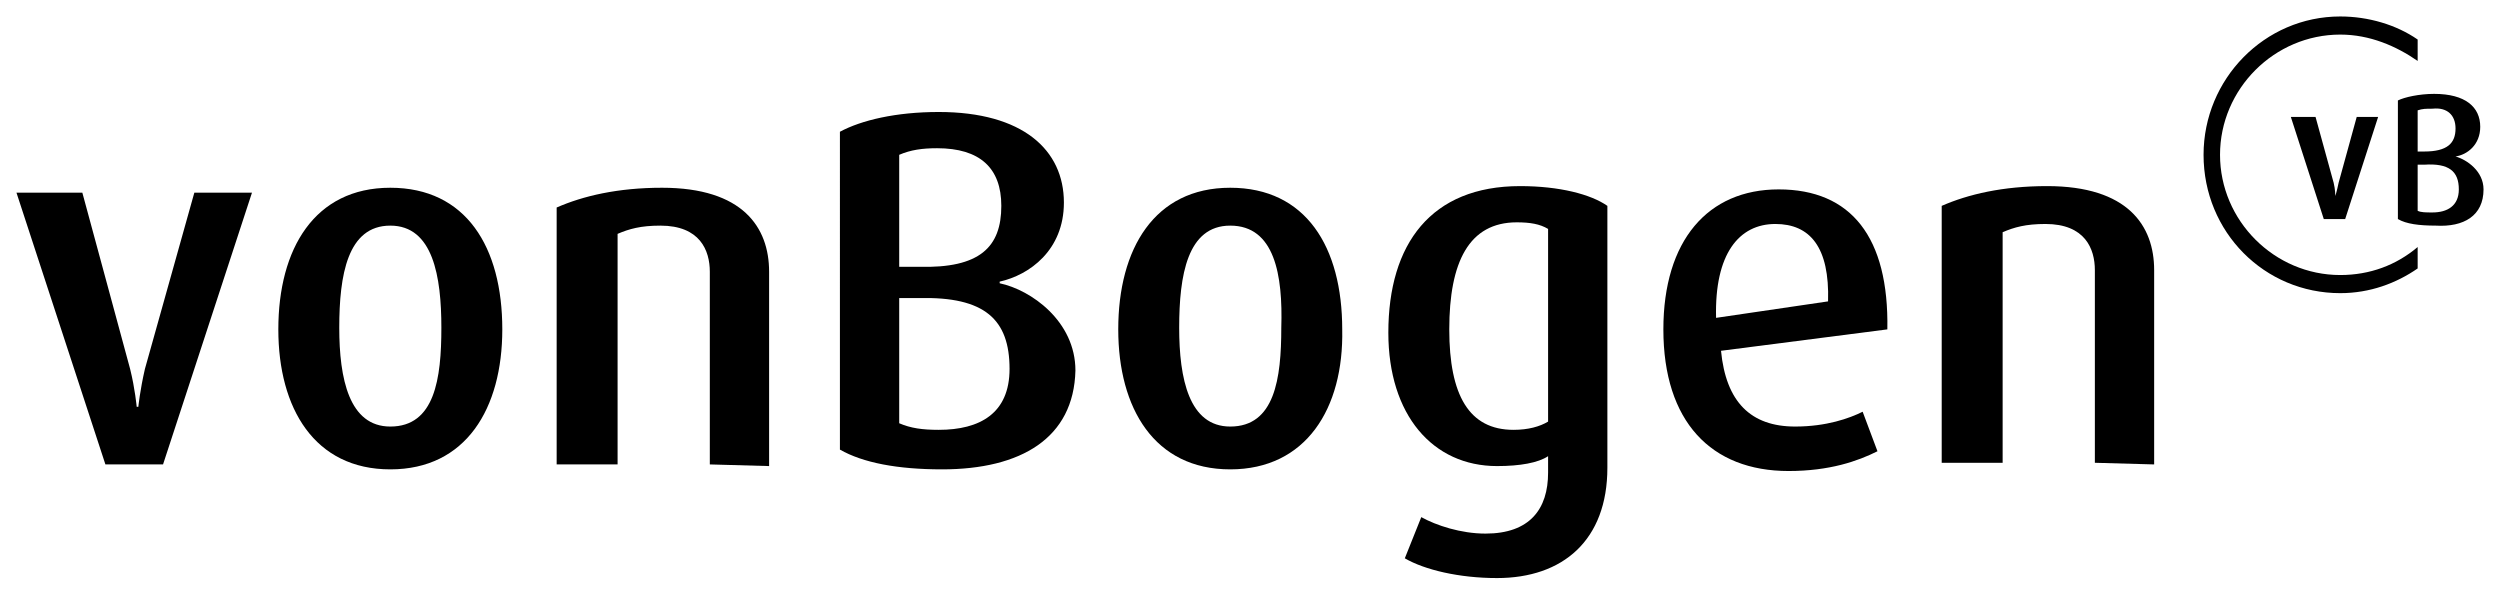
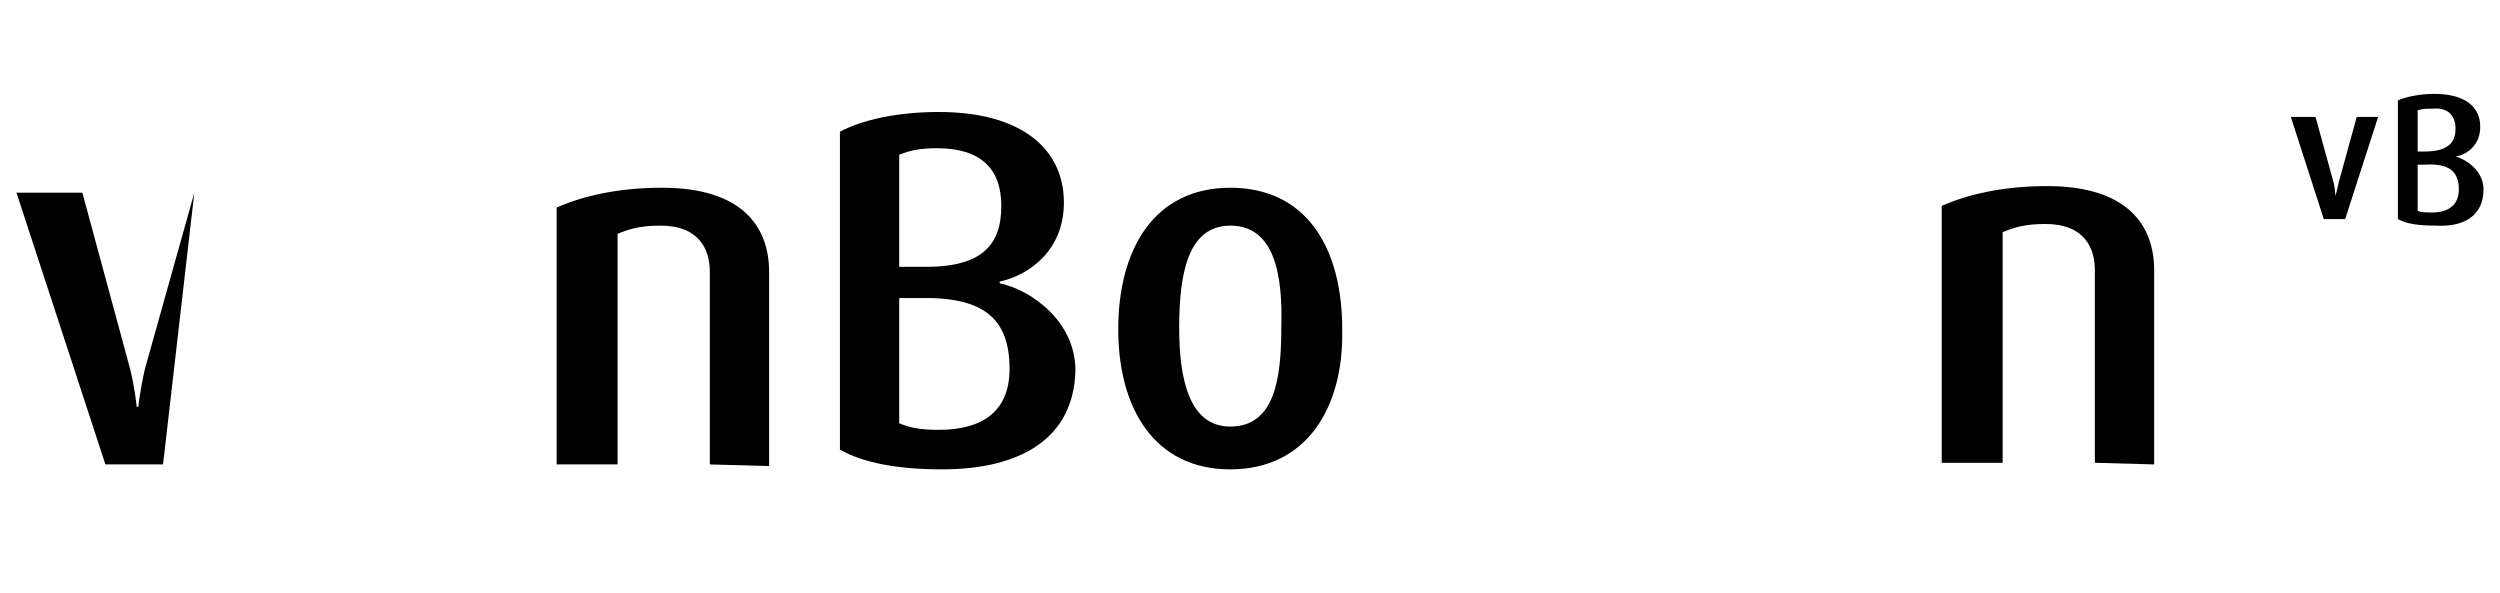
<svg xmlns="http://www.w3.org/2000/svg" version="1.0" id="Ebene_1" x="0px" y="0px" viewBox="0 0 151.8 36" enable-background="new 0 0 151.8 36" xml:space="preserve">
  <g>
-     <path d="M9.9,28.2l-3.5,0L1,11.7l4,0l2.9,10.7c0.3,1.2,0.4,2.3,0.4,2.3h0.1c0,0,0.1-1,0.4-2.3l3-10.7l3.5,0L9.9,28.2z" />
-     <path d="M23.7,13.7c-2.6,0-3.1,3-3.1,6.2c0,3.1,0.6,6,3.1,6c2.7,0,3.1-2.9,3.1-6C26.8,16.8,26.3,13.7,23.7,13.7 M23.7,28.5   c-4.6,0-6.8-3.7-6.8-8.5c0-4.9,2.2-8.6,6.8-8.6c4.6,0,6.8,3.6,6.8,8.6C30.5,24.8,28.3,28.5,23.7,28.5" />
+     <path d="M9.9,28.2l-3.5,0L1,11.7l4,0l2.9,10.7c0.3,1.2,0.4,2.3,0.4,2.3h0.1c0,0,0.1-1,0.4-2.3l3-10.7L9.9,28.2z" />
    <path d="M43.1,28.2l0-11.7c0-1.3-0.6-2.8-3-2.8c-1.2,0-1.9,0.2-2.6,0.5l0,14l-3.7,0l0-15.6c1.6-0.7,3.7-1.2,6.4-1.2   c4.9,0,6.5,2.4,6.5,5.1l0,11.8L43.1,28.2z" />
    <path d="M55.8,18.1l-1.2,0l0,7.6c0.7,0.3,1.4,0.4,2.4,0.4c2.5,0,4.3-1,4.3-3.7C61.3,19.4,59.8,18,55.8,18.1 M56.9,9   c-0.9,0-1.6,0.1-2.3,0.4l0,6.8l1.2,0c3.7,0.1,5-1.2,5-3.7C60.8,10.2,59.5,9,56.9,9 M57.2,28.5c-2.7,0-4.8-0.4-6.2-1.2L51,8   c1.3-0.7,3.4-1.2,6-1.2c5.1,0,7.6,2.3,7.6,5.5c0,2.9-2.1,4.4-3.9,4.8v0.1c1.9,0.4,4.6,2.3,4.6,5.3C65.2,26.6,62,28.5,57.2,28.5" />
    <path d="M74.7,13.7c-2.6,0-3.1,3-3.1,6.2c0,3.1,0.6,6,3.1,6c2.7,0,3.1-2.9,3.1-6C77.9,16.7,77.4,13.7,74.7,13.7 M74.7,28.5   c-4.6,0-6.8-3.7-6.8-8.5c0-4.9,2.2-8.6,6.8-8.6c4.6,0,6.8,3.6,6.8,8.6C81.6,24.8,79.3,28.5,74.7,28.5" />
-     <path d="M94,13.9c-0.5-0.3-1.1-0.4-1.9-0.4c-2.9,0-4.1,2.4-4.1,6.5c0,4,1.2,6.1,3.9,6.1c0.9,0,1.6-0.2,2.1-0.5L94,13.9z M90.9,35.1   c-2.3,0-4.4-0.5-5.6-1.2l1-2.5c0.9,0.5,2.4,1,3.9,1c2.7,0,3.8-1.5,3.8-3.7v-1c-0.6,0.4-1.7,0.6-3.1,0.6c-3.9,0-6.6-3.1-6.6-8.1   c0-5.4,2.6-8.9,8-8.9c2.4,0,4.3,0.5,5.3,1.2l0,15.9C97.6,32.8,94.9,35.1,90.9,35.1" />
-     <path d="M107.8,13.6c-2.2,0-3.7,1.8-3.6,5.7l6.8-1C111.1,15,109.9,13.6,107.8,13.6 M104.5,21.3c0.3,3.1,1.8,4.6,4.5,4.6   c1.9,0,3.3-0.5,4.1-0.9l0.9,2.4c-1.2,0.6-2.9,1.2-5.4,1.2c-4.7,0-7.6-3-7.6-8.6c0-5.4,2.7-8.5,7-8.5c4.4,0,6.7,2.9,6.6,8.5   L104.5,21.3z" />
    <path d="M127.2,28.1l0-11.7c0-1.3-0.6-2.8-3-2.8c-1.2,0-1.9,0.2-2.6,0.5l0,14l-3.7,0l0-15.6c1.6-0.7,3.7-1.2,6.4-1.2   c4.9,0,6.5,2.4,6.5,5.1l0,11.8L127.2,28.1z" />
-     <path d="M142.1,2.1c-4,0-7.3,3.3-7.3,7.3c0,4,3.3,7.3,7.3,7.3c1.8,0,3.4-0.6,4.7-1.7v1.3c-1.3,0.9-2.9,1.5-4.7,1.5   c-4.6,0-8.3-3.7-8.3-8.4c0-4.6,3.7-8.4,8.3-8.4c1.7,0,3.4,0.5,4.7,1.4l0,1.3C145.5,2.8,143.9,2.1,142.1,2.1" />
    <path d="M150.8,11.5c0-1.1-1-1.8-1.7-2v0c0.7-0.1,1.5-0.7,1.5-1.8c0-1.2-0.9-2-2.8-2c-0.9,0-1.8,0.2-2.2,0.4l0,7.2   c0.5,0.3,1.3,0.4,2.3,0.4C149.6,13.8,150.8,13.1,150.8,11.5 M149.1,7.8c0,0.9-0.5,1.4-1.9,1.4l-0.4,0l0-2.5   c0.3-0.1,0.5-0.1,0.9-0.1C148.6,6.5,149.1,7,149.1,7.8 M149.3,11.5c0,1-0.7,1.4-1.6,1.4c-0.4,0-0.7,0-0.9-0.1l0-2.8l0.4,0   C148.7,9.9,149.3,10.4,149.3,11.5" />
    <path d="M144.4,7.1l-1.3,0l-1.1,4c-0.1,0.5-0.2,0.8-0.2,0.8h0c0,0,0-0.4-0.1-0.8l-1.1-4l-1.5,0l2,6.2l1.3,0L144.4,7.1z" />
  </g>
</svg>